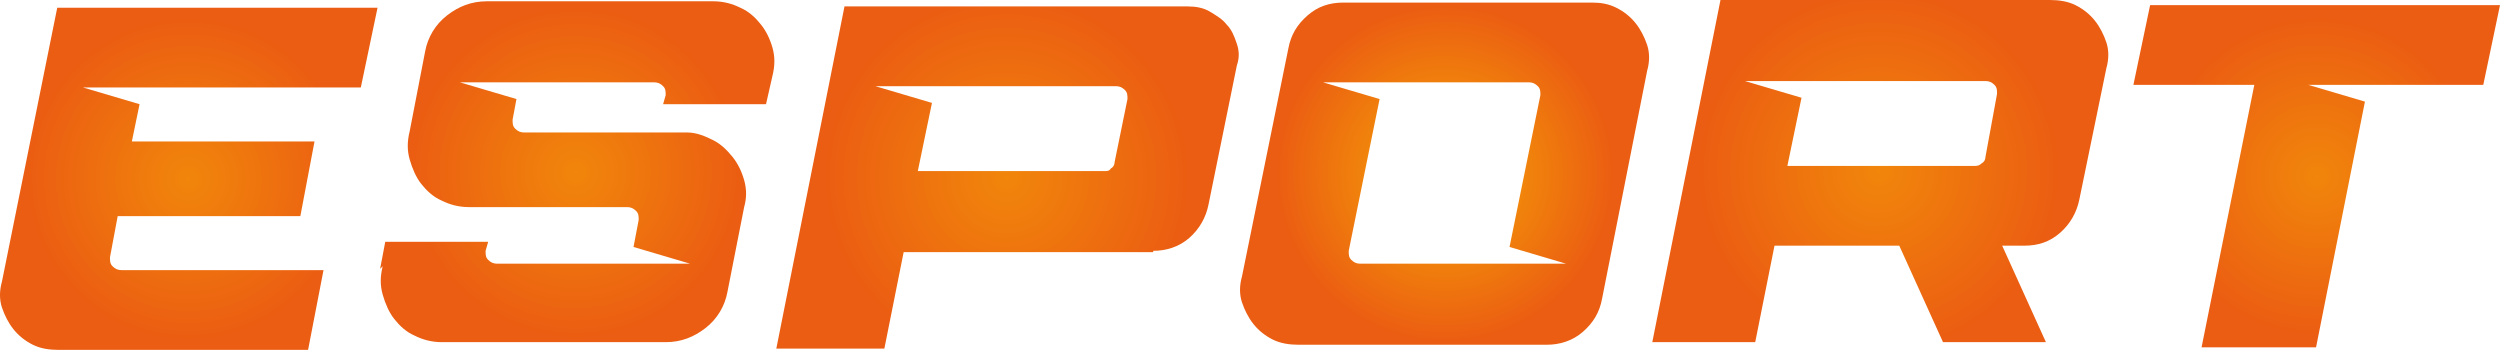
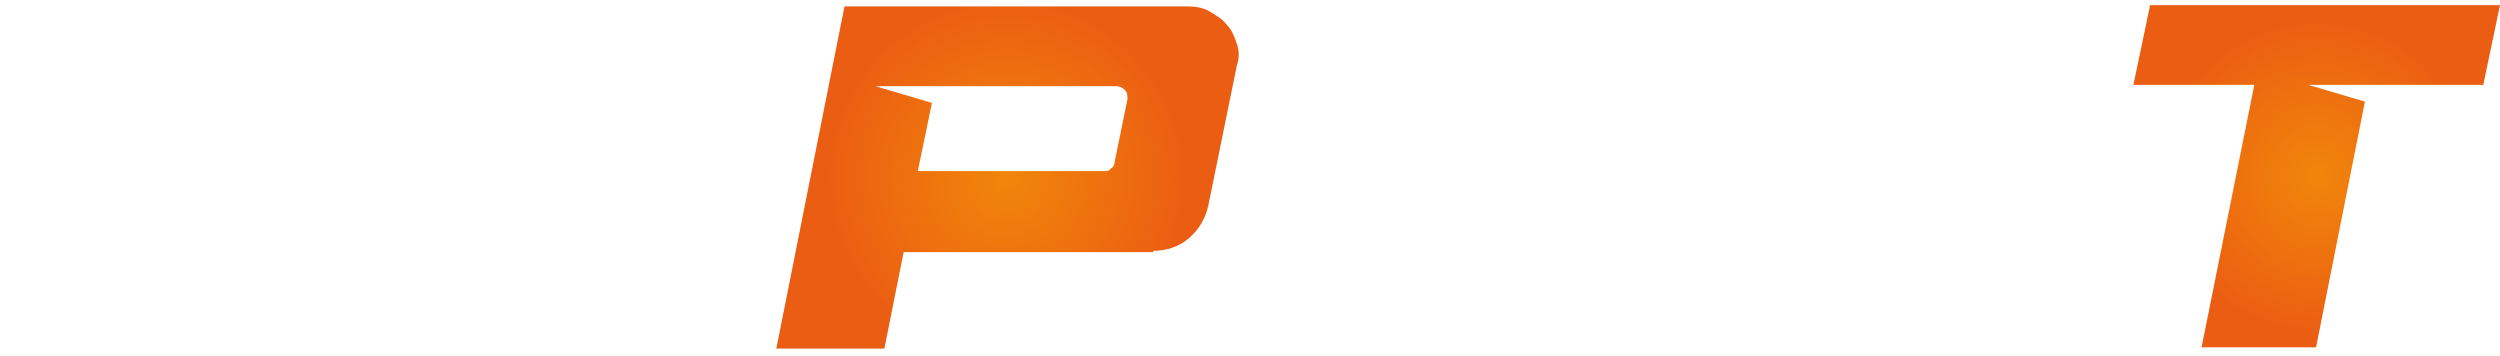
<svg xmlns="http://www.w3.org/2000/svg" width="358" height="51" viewBox="0 0 358 51" fill="none">
-   <path d="M11.881 12.526L19.986 14.921L18.881 20.262H45.038L43.011 30.946H16.855L15.749 36.841C15.749 37.393 15.749 37.762 16.118 38.13C16.486 38.498 16.855 38.683 17.407 38.683H46.327L44.117 50.103H8.381C7.092 50.103 5.802 49.919 4.697 49.366C3.592 48.814 2.671 48.077 1.934 47.156C1.197 46.235 0.645 45.13 0.276 44.025C-0.092 42.919 -0.092 41.63 0.276 40.34L8.197 1.105H54.064L51.669 12.526H11.881Z" fill="url(#paint0_radial_449_82)" />
-   <path d="M54.432 38.498L55.168 34.63H69.905L69.536 35.919C69.536 36.472 69.536 36.84 69.905 37.209C70.273 37.577 70.641 37.761 71.194 37.761H98.825L90.72 35.367L91.457 31.499C91.457 30.946 91.457 30.578 91.088 30.209C90.72 29.841 90.351 29.657 89.799 29.657H67.142C65.668 29.657 64.379 29.288 63.273 28.736C61.984 28.183 61.063 27.262 60.326 26.341C59.589 25.42 59.037 24.131 58.668 22.841C58.3 21.552 58.3 20.262 58.668 18.789L60.879 7.368C61.247 5.342 62.352 3.5 64.01 2.21C65.668 0.921 67.51 0.184 69.721 0.184H102.14C103.614 0.184 104.903 0.552 106.009 1.105C107.298 1.658 108.219 2.579 108.956 3.5C109.693 4.421 110.245 5.526 110.614 6.815C110.982 8.105 110.982 9.394 110.614 10.868L109.693 14.92H94.956L95.325 13.631C95.325 13.078 95.325 12.71 94.956 12.341C94.588 11.973 94.219 11.789 93.667 11.789H65.852L73.957 14.184L73.404 17.131C73.404 17.683 73.405 18.052 73.773 18.42C74.141 18.789 74.51 18.973 75.062 18.973H98.456C99.746 18.973 101.035 19.525 102.14 20.078C103.245 20.631 104.166 21.552 104.903 22.473C105.64 23.394 106.193 24.499 106.561 25.788C106.93 27.078 106.93 28.367 106.561 29.657L104.167 41.814C103.798 43.84 102.693 45.682 101.035 46.972C99.377 48.261 97.535 48.998 95.325 48.998H63.273C61.8 48.998 60.51 48.63 59.405 48.077C58.116 47.524 57.195 46.603 56.458 45.682C55.721 44.761 55.168 43.472 54.8 42.182C54.432 40.893 54.432 39.603 54.8 38.13L54.432 38.498Z" fill="url(#paint1_radial_449_82)" />
-   <path d="M227.952 0.368C229.241 0.368 230.346 0.553 231.452 1.105C232.557 1.658 233.478 2.395 234.215 3.316C234.952 4.237 235.504 5.342 235.873 6.447C236.241 7.552 236.241 8.842 235.873 10.131L229.425 42.735C229.057 44.761 228.136 46.235 226.662 47.524C225.189 48.814 223.347 49.367 221.505 49.367H185.954C184.664 49.367 183.375 49.182 182.269 48.63C181.164 48.077 180.243 47.34 179.506 46.419C178.77 45.498 178.217 44.393 177.849 43.288C177.48 42.183 177.48 40.893 177.849 39.604L184.48 7C184.848 4.973 185.769 3.5 187.243 2.21C188.717 0.921 190.374 0.368 192.401 0.368H227.952ZM189.453 11.789L197.558 14.184L193.137 35.92C193.137 36.472 193.137 36.841 193.506 37.209C193.874 37.578 194.243 37.762 194.795 37.762H224.268L216.163 35.367L220.584 13.631C220.584 13.079 220.584 12.71 220.215 12.342C219.847 11.973 219.478 11.789 218.926 11.789H189.453Z" fill="url(#paint2_radial_449_82)" />
-   <path d="M271.976 35.183H254.109L251.346 48.998H236.609L246.372 0H293.528C294.818 0 296.107 0.184 297.212 0.737C298.317 1.289 299.238 2.026 299.975 2.947C300.712 3.868 301.265 4.973 301.633 6.079C302.001 7.184 302.001 8.473 301.633 9.763L297.765 28.552C297.396 30.393 296.475 32.051 295.002 33.341C293.528 34.63 291.87 35.183 289.844 35.183H286.713L292.976 48.998H278.239L271.976 35.183ZM282.66 23.762C283.029 23.762 283.397 23.762 283.765 23.394C284.134 23.21 284.318 22.841 284.318 22.473L285.976 13.447C285.976 12.894 285.976 12.526 285.607 12.157C285.239 11.789 284.871 11.605 284.318 11.605H249.872L257.977 13.999L255.951 23.762H282.66Z" fill="url(#paint3_radial_449_82)" />
  <path d="M308.081 0.737H358L355.605 12.157H330.554L338.659 14.552L331.659 49.735H315.265L322.817 12.157H305.502L307.897 0.737H308.081Z" fill="url(#paint4_radial_449_82)" />
  <path d="M165.14 36.104H129.404L126.641 49.919H111.168L120.931 0.921H170.113C171.218 0.921 172.323 1.105 173.244 1.658C174.165 2.21 175.086 2.763 175.639 3.5C176.376 4.237 176.744 5.158 177.113 6.263C177.481 7.368 177.481 8.289 177.113 9.394L173.06 29.288C172.692 31.13 171.771 32.788 170.297 34.078C168.824 35.367 166.982 35.919 165.14 35.919V36.104ZM131.615 24.499H158.14C158.508 24.499 158.877 24.499 159.061 24.131C159.429 23.946 159.613 23.578 159.613 23.209L161.455 14.184C161.455 13.631 161.455 13.262 161.087 12.894C160.719 12.526 160.35 12.341 159.798 12.341H125.352L133.457 14.736L131.43 24.499H131.615Z" fill="url(#paint5_radial_449_82)" />
  <defs>
    <radialGradient id="paint0_radial_449_82" cx="0" cy="0" r="1" gradientUnits="userSpaceOnUse" gradientTransform="translate(26.986 25.604) scale(25.788 25.788)">
      <stop stop-color="#F1860B" />
      <stop offset="0.9" stop-color="#EB5D12" />
    </radialGradient>
    <radialGradient id="paint1_radial_449_82" cx="0" cy="0" r="1" gradientUnits="userSpaceOnUse" gradientTransform="translate(82.43 24.683) scale(26.525 26.525)">
      <stop stop-color="#F1860B" />
      <stop offset="0.9" stop-color="#EB5D12" />
    </radialGradient>
    <radialGradient id="paint2_radial_449_82" cx="0" cy="0" r="1" gradientUnits="userSpaceOnUse" gradientTransform="translate(206.953 24.867) scale(26.894 26.894)">
      <stop stop-color="#F1840B" />
      <stop offset="0.4" stop-color="#F1860B" />
      <stop offset="0.9" stop-color="#EB5D12" />
    </radialGradient>
    <radialGradient id="paint3_radial_449_82" cx="0" cy="0" r="1" gradientUnits="userSpaceOnUse" gradientTransform="translate(269.029 24.499) scale(28.92 28.92)">
      <stop stop-color="#F1860B" />
      <stop offset="0.9" stop-color="#EB5D12" />
    </radialGradient>
    <radialGradient id="paint4_radial_449_82" cx="0" cy="0" r="1" gradientUnits="userSpaceOnUse" gradientTransform="translate(331.843 25.236) scale(25.42 25.42)">
      <stop stop-color="#F1860B" />
      <stop offset="0.9" stop-color="#EB5D12" />
    </radialGradient>
    <radialGradient id="paint5_radial_449_82" cx="0" cy="0" r="1" gradientUnits="userSpaceOnUse" gradientTransform="translate(144.14 25.42) scale(29.104 29.104)">
      <stop stop-color="#F1860B" />
      <stop offset="0.9" stop-color="#EB5D12" />
    </radialGradient>
  </defs>
</svg>